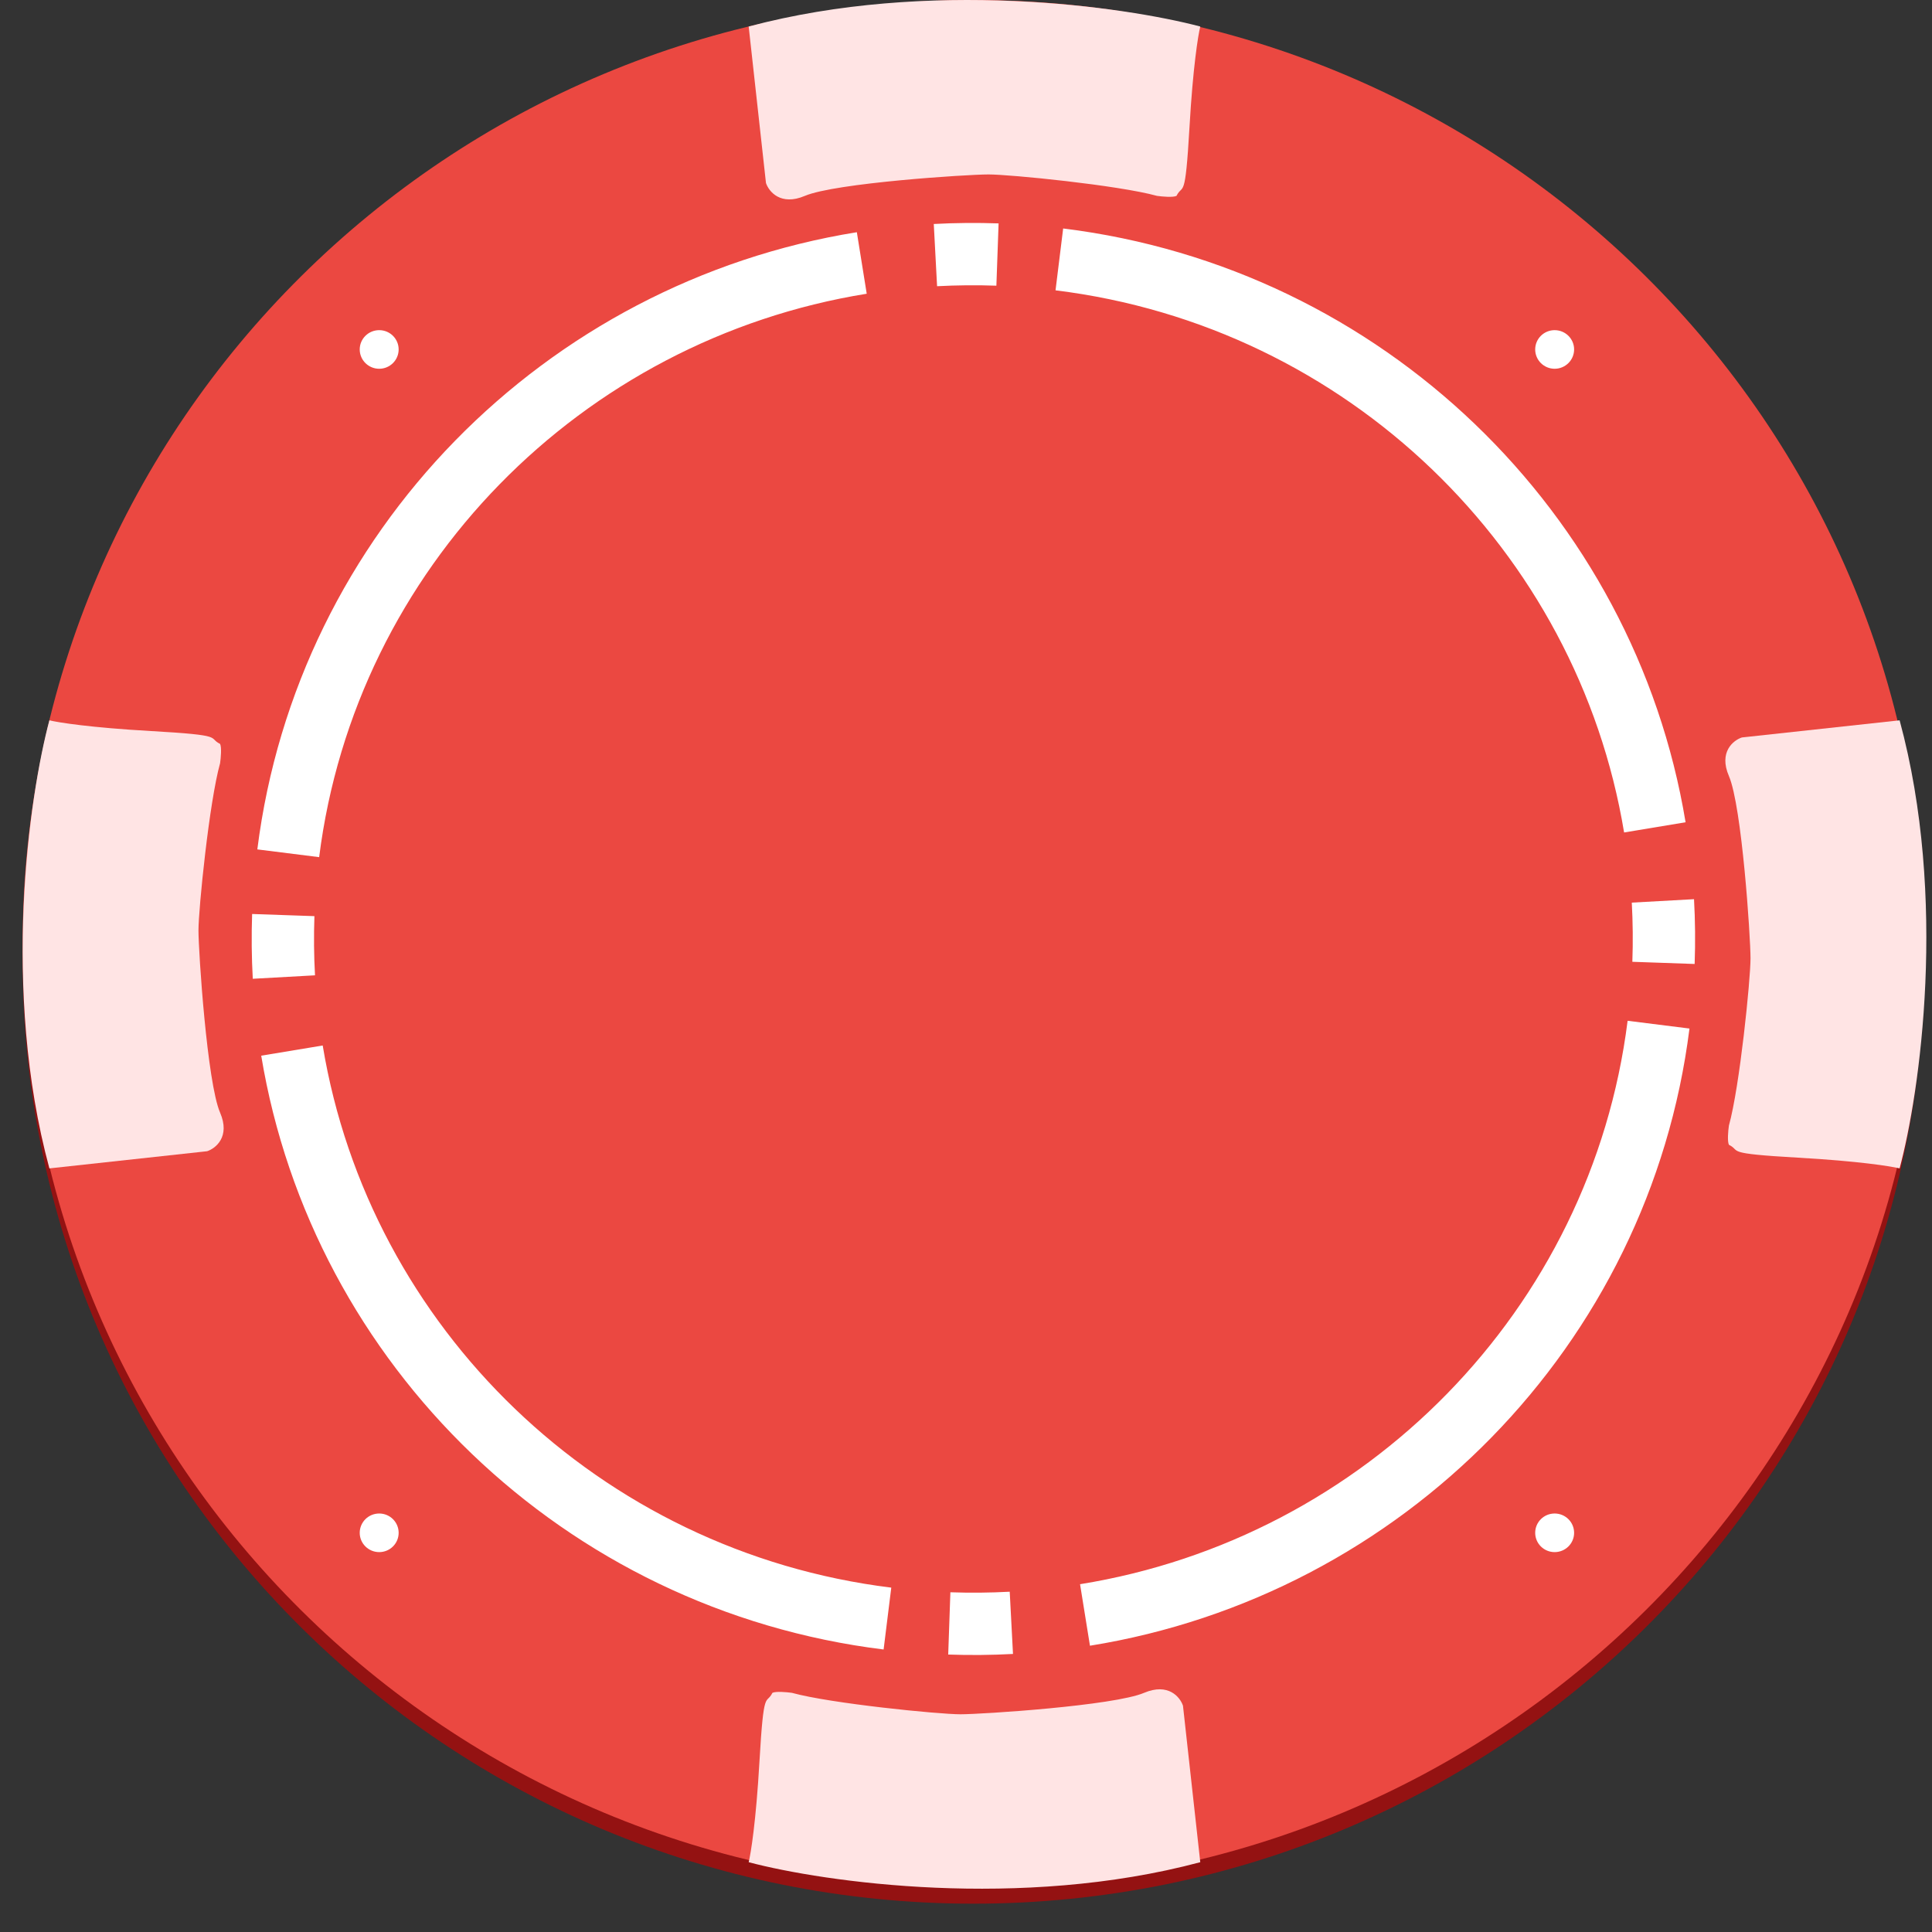
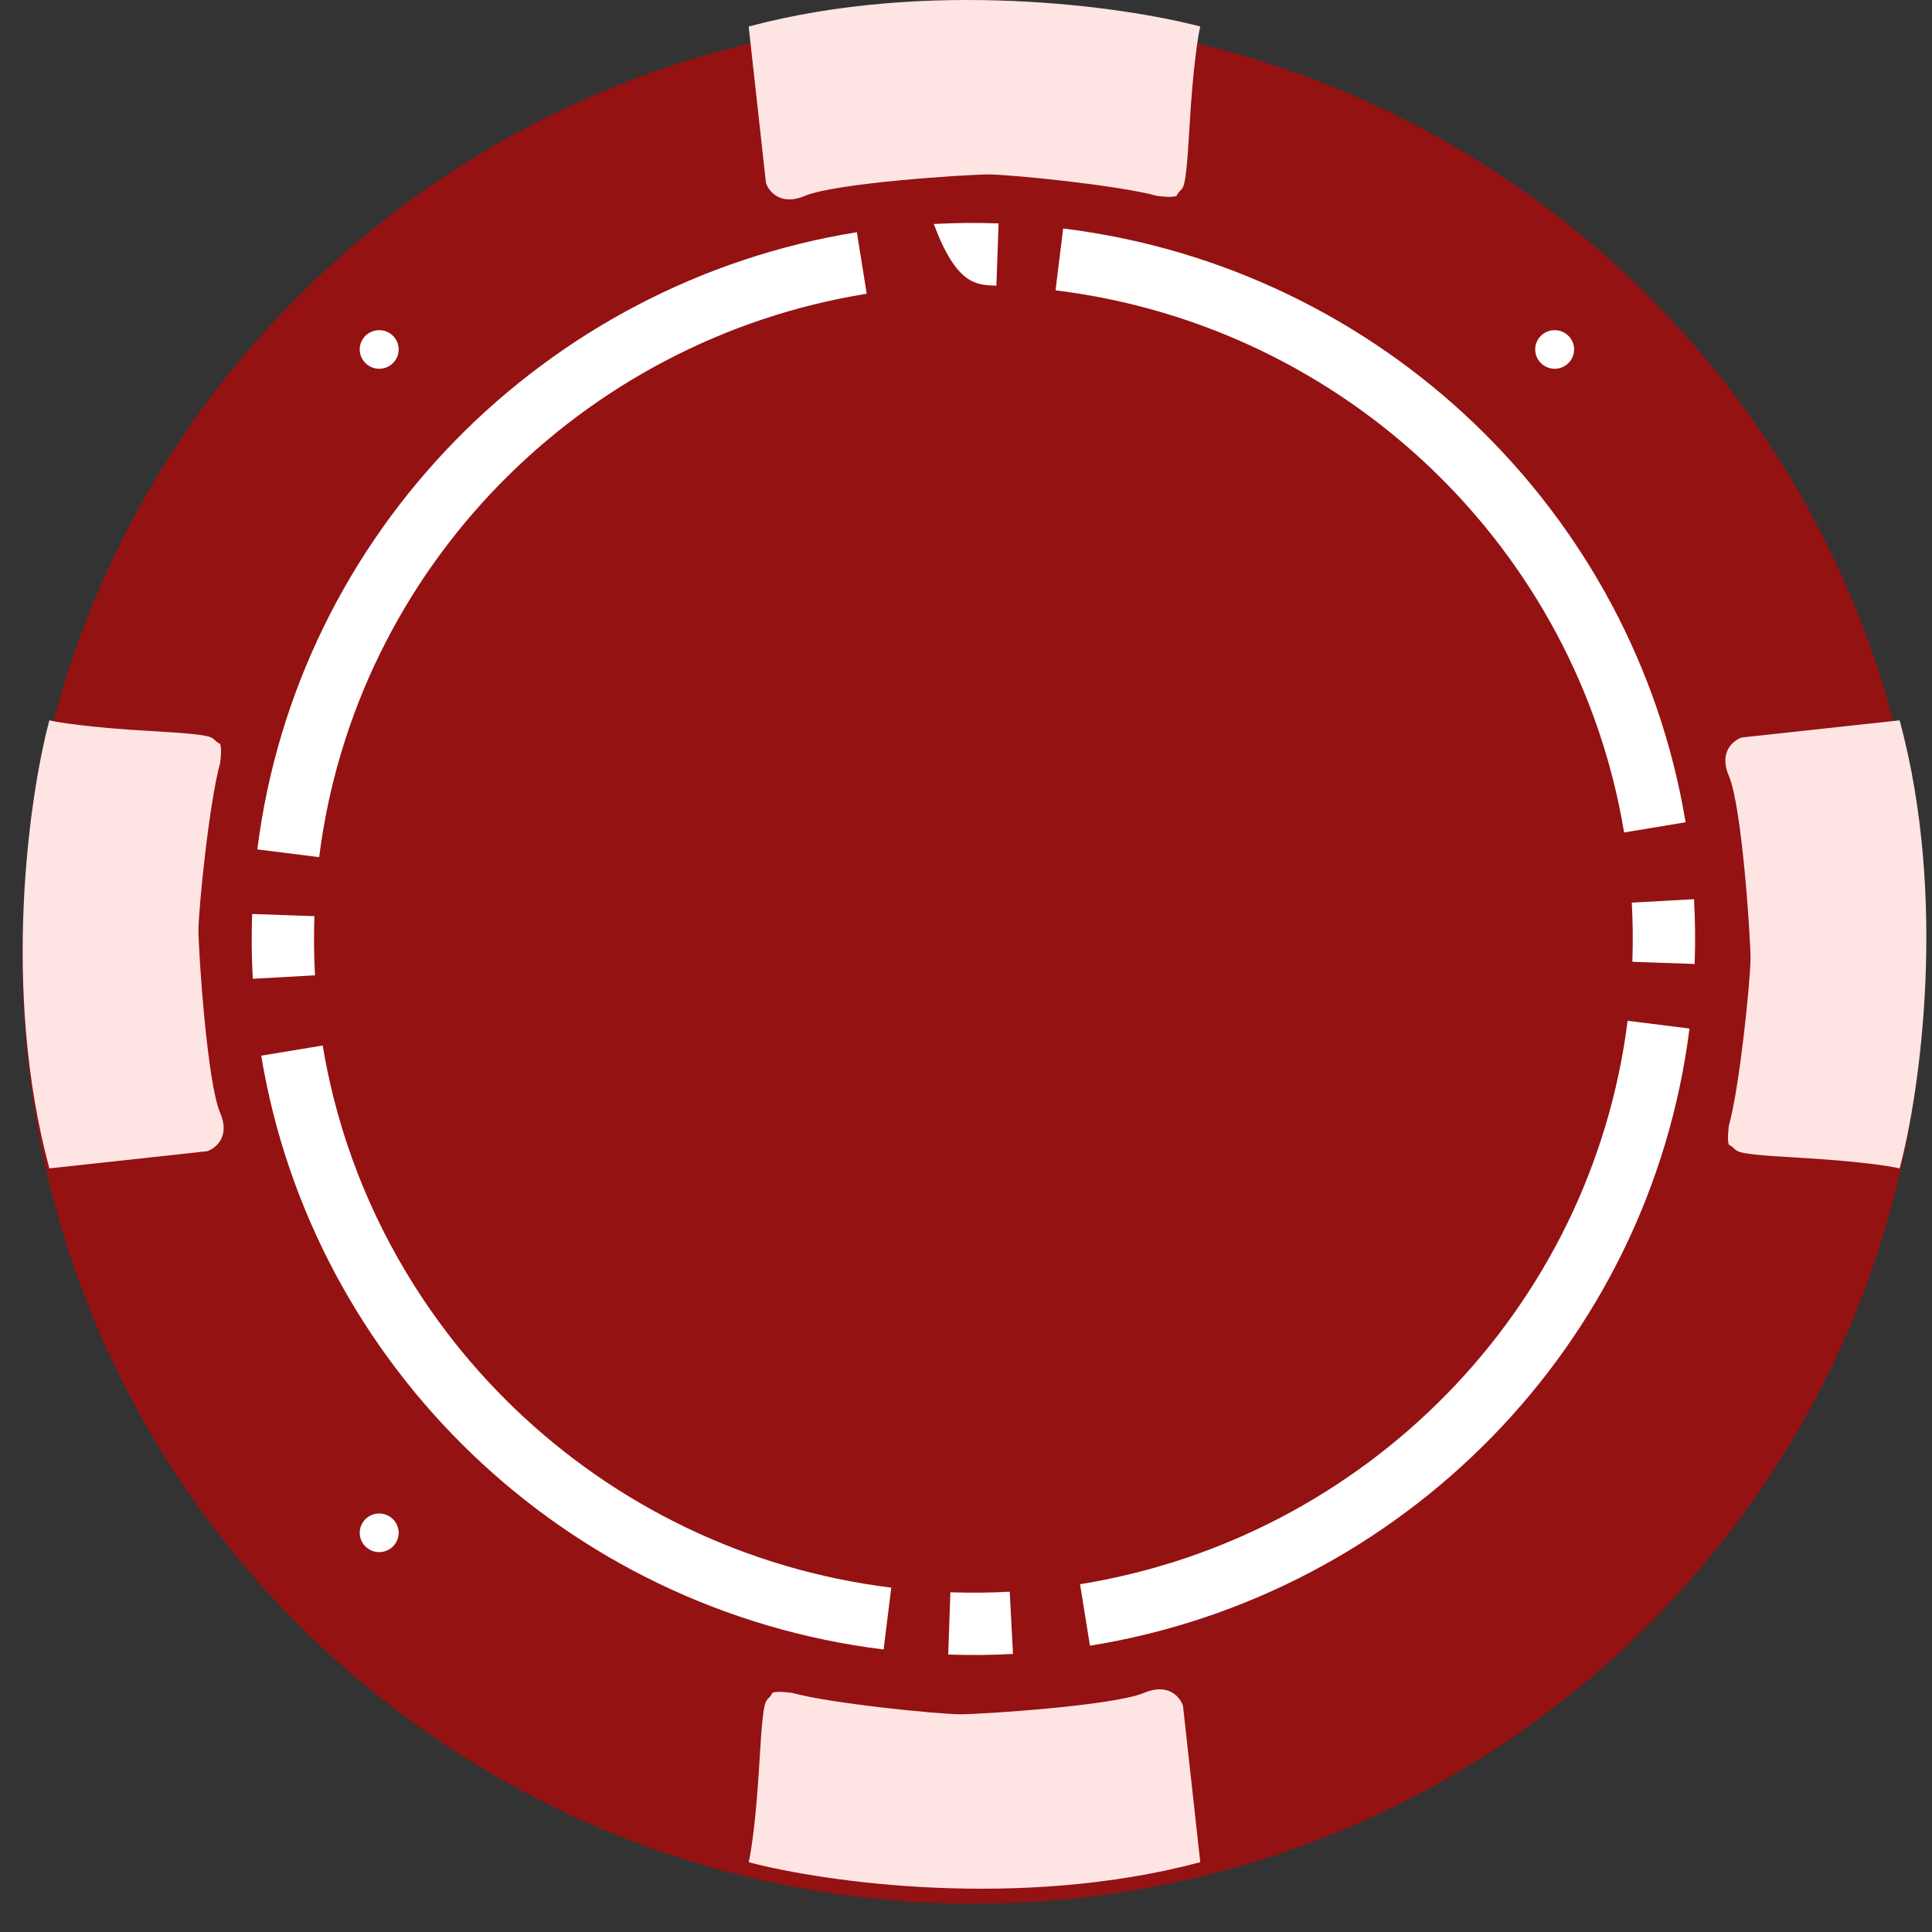
<svg xmlns="http://www.w3.org/2000/svg" width="62" height="62" viewBox="0 0 62 62" fill="none">
  <rect x="0" y="0" width="62" height="62" fill="#333333" stroke="none" />
  <path d="M61.748 30.821C61.748 47.539 48.088 61.091 31.237 61.091C14.387 61.091 0.727 47.539 0.727 30.821C0.727 14.103 14.387 0.551 31.237 0.551C48.088 0.551 61.748 14.103 61.748 30.821Z" fill="#941212" />
-   <path d="M61.748 30.27C61.748 46.988 48.088 60.541 31.237 60.541C14.387 60.541 0.727 46.988 0.727 30.27C0.727 13.553 14.387 0 31.237 0C48.088 0 61.748 13.553 61.748 30.27Z" fill="#EB4841" />
  <path d="M12.793 11.214C12.793 11.556 12.514 11.834 12.169 11.834C11.824 11.834 11.544 11.556 11.544 11.214C11.544 10.872 11.824 10.595 12.169 10.595C12.514 10.595 12.793 10.872 12.793 11.214Z" fill="white" />
  <path d="M12.793 49.19C12.793 49.532 12.514 49.809 12.169 49.809C11.824 49.809 11.544 49.532 11.544 49.19C11.544 48.847 11.824 48.57 12.169 48.57C12.514 48.57 12.793 48.847 12.793 49.19Z" fill="white" />
  <path d="M50.515 11.214C50.515 11.556 50.235 11.834 49.89 11.834C49.545 11.834 49.266 11.556 49.266 11.214C49.266 10.872 49.545 10.595 49.89 10.595C50.235 10.595 50.515 10.872 50.515 11.214Z" fill="white" />
-   <path d="M50.515 49.19C50.515 49.532 50.235 49.809 49.89 49.809C49.545 49.809 49.266 49.532 49.266 49.19C49.266 48.847 49.545 48.57 49.89 48.57C50.235 48.57 50.515 48.847 50.515 49.19Z" fill="white" />
  <path d="M24.581 5.873L24.026 0.851C29.795 -0.69 36.091 0.209 38.518 0.851C38.449 1.126 38.282 2.158 38.172 4.084C38.033 6.492 37.963 5.873 37.755 6.286C37.645 6.341 37.293 6.309 37.131 6.286C35.883 5.942 32.416 5.598 31.723 5.598C31.029 5.598 26.799 5.873 25.829 6.286C25.052 6.616 24.673 6.148 24.581 5.873Z" fill="#FFE4E4" />
  <path d="M37.963 54.738L38.518 59.76C32.749 61.301 26.453 60.402 24.026 59.76C24.095 59.485 24.262 58.453 24.372 56.526C24.511 54.118 24.581 54.738 24.788 54.325C24.899 54.27 25.251 54.302 25.413 54.325C26.661 54.669 30.128 55.013 30.821 55.013C31.515 55.013 35.744 54.738 36.715 54.325C37.492 53.995 37.871 54.462 37.963 54.738Z" fill="#FFE4E4" />
  <path d="M6.647 36.944L1.585 37.495C0.032 31.771 0.938 25.524 1.585 23.116C1.862 23.185 2.902 23.35 4.844 23.46C7.271 23.598 6.647 23.666 7.063 23.873C7.118 23.983 7.086 24.331 7.063 24.492C6.716 25.73 6.369 29.17 6.369 29.858C6.369 30.546 6.647 34.743 7.063 35.706C7.396 36.476 6.924 36.852 6.647 36.944Z" fill="#FFE4E4" />
  <path d="M55.899 23.666L60.961 23.116C62.514 28.84 61.608 35.087 60.961 37.495C60.683 37.426 59.643 37.261 57.702 37.151C55.275 37.013 55.899 36.944 55.483 36.738C55.427 36.628 55.459 36.279 55.483 36.119C55.829 34.88 56.176 31.441 56.176 30.753C56.176 30.065 55.899 25.868 55.483 24.905C55.15 24.134 55.621 23.758 55.899 23.666Z" fill="#FFE4E4" />
-   <path fill-rule="evenodd" clip-rule="evenodd" d="M32.046 7.169C31.346 7.145 30.652 7.151 29.966 7.188L30.072 9.185C30.7 9.152 31.334 9.145 31.975 9.168L32.046 7.169ZM34.118 7.332L33.873 9.317C43.243 10.471 50.622 17.663 52.119 26.715L54.092 26.387C52.45 16.462 44.369 8.595 34.118 7.332ZM54.363 28.856L52.366 28.966C52.4 29.592 52.407 30.226 52.384 30.865L54.383 30.935C54.408 30.235 54.401 29.541 54.363 28.856ZM54.217 33.007L52.232 32.758C51.065 42.032 43.817 49.362 34.66 50.839L34.978 52.813C44.993 51.198 52.936 43.181 54.217 33.007ZM32.508 53.077L32.403 51.08C31.775 51.114 31.14 51.12 30.499 51.098L30.429 53.096C31.129 53.121 31.822 53.114 32.508 53.077ZM27.497 7.452C17.482 9.067 9.539 17.084 8.258 27.258L10.242 27.507C11.41 18.233 18.657 10.903 27.814 9.426L27.497 7.452ZM8.091 29.331C8.067 30.03 8.074 30.724 8.112 31.41L10.109 31.299C10.074 30.673 10.068 30.04 10.09 29.4L8.091 29.331ZM8.383 33.878C10.024 43.804 18.106 51.67 28.356 52.934L28.602 50.949C19.232 49.794 11.853 42.602 10.356 33.551L8.383 33.878Z" fill="white" />
+   <path fill-rule="evenodd" clip-rule="evenodd" d="M32.046 7.169C31.346 7.145 30.652 7.151 29.966 7.188C30.7 9.152 31.334 9.145 31.975 9.168L32.046 7.169ZM34.118 7.332L33.873 9.317C43.243 10.471 50.622 17.663 52.119 26.715L54.092 26.387C52.45 16.462 44.369 8.595 34.118 7.332ZM54.363 28.856L52.366 28.966C52.4 29.592 52.407 30.226 52.384 30.865L54.383 30.935C54.408 30.235 54.401 29.541 54.363 28.856ZM54.217 33.007L52.232 32.758C51.065 42.032 43.817 49.362 34.66 50.839L34.978 52.813C44.993 51.198 52.936 43.181 54.217 33.007ZM32.508 53.077L32.403 51.08C31.775 51.114 31.14 51.12 30.499 51.098L30.429 53.096C31.129 53.121 31.822 53.114 32.508 53.077ZM27.497 7.452C17.482 9.067 9.539 17.084 8.258 27.258L10.242 27.507C11.41 18.233 18.657 10.903 27.814 9.426L27.497 7.452ZM8.091 29.331C8.067 30.03 8.074 30.724 8.112 31.41L10.109 31.299C10.074 30.673 10.068 30.04 10.09 29.4L8.091 29.331ZM8.383 33.878C10.024 43.804 18.106 51.67 28.356 52.934L28.602 50.949C19.232 49.794 11.853 42.602 10.356 33.551L8.383 33.878Z" fill="white" />
</svg>